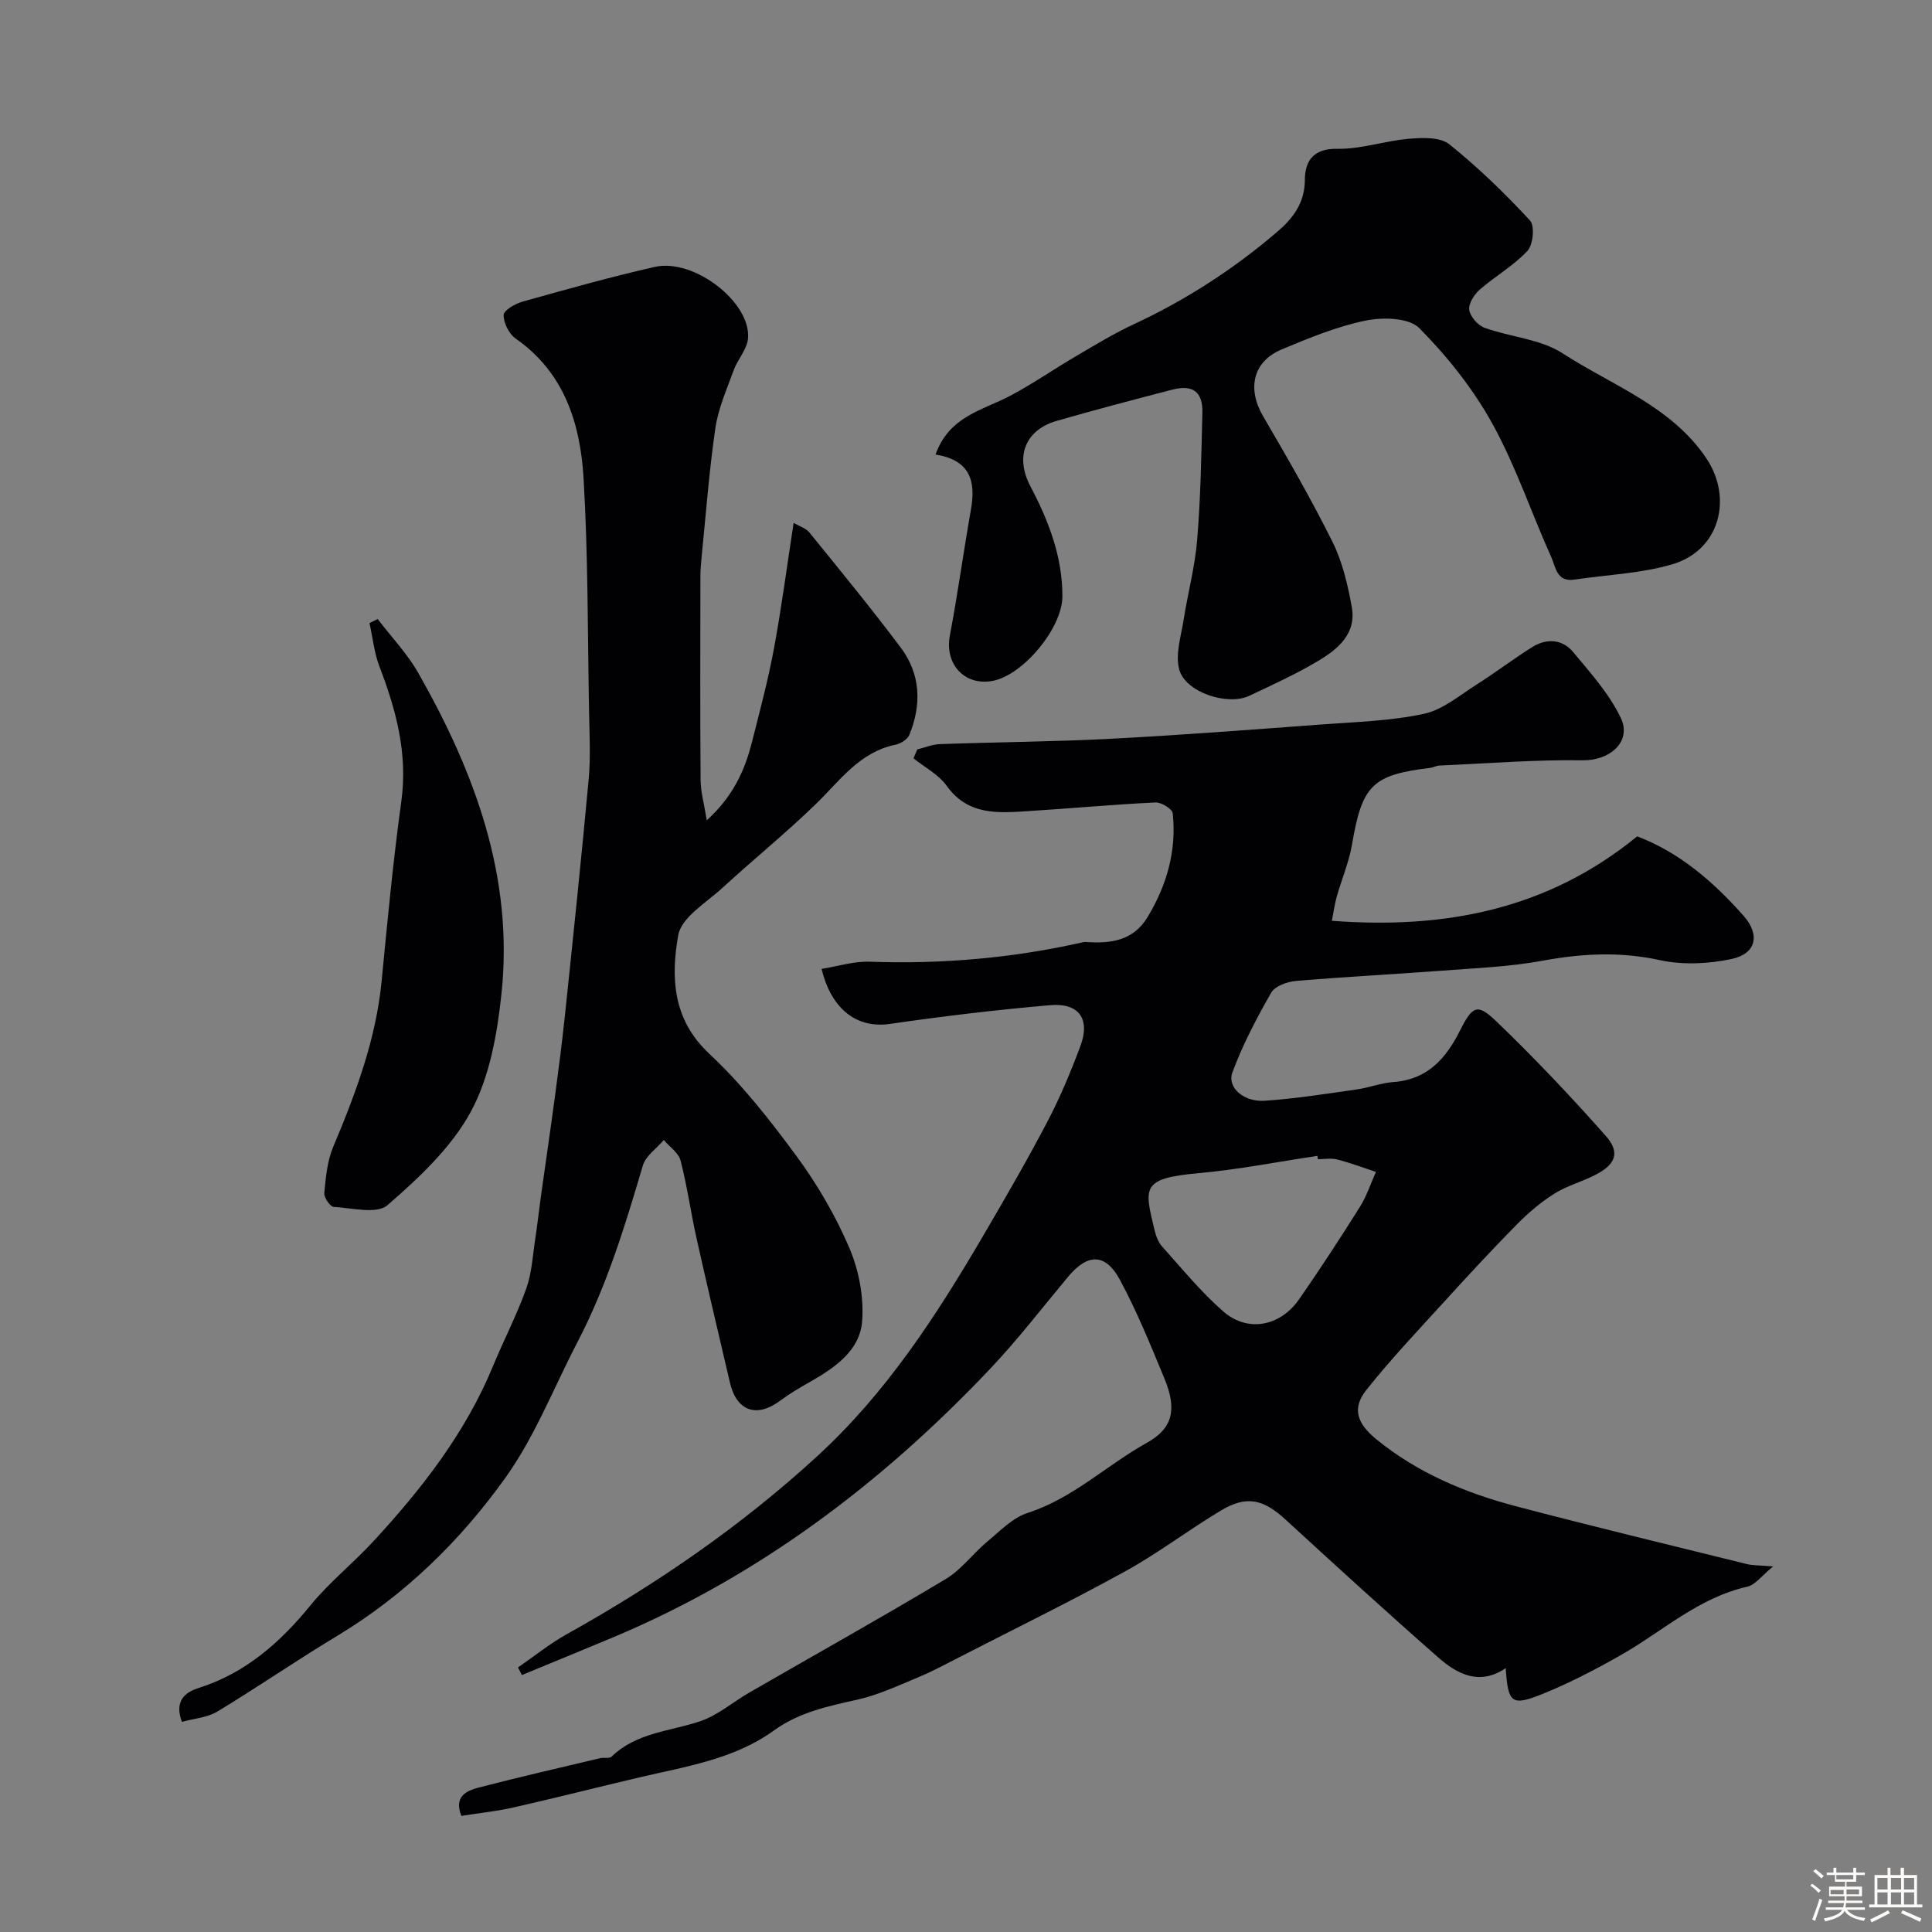
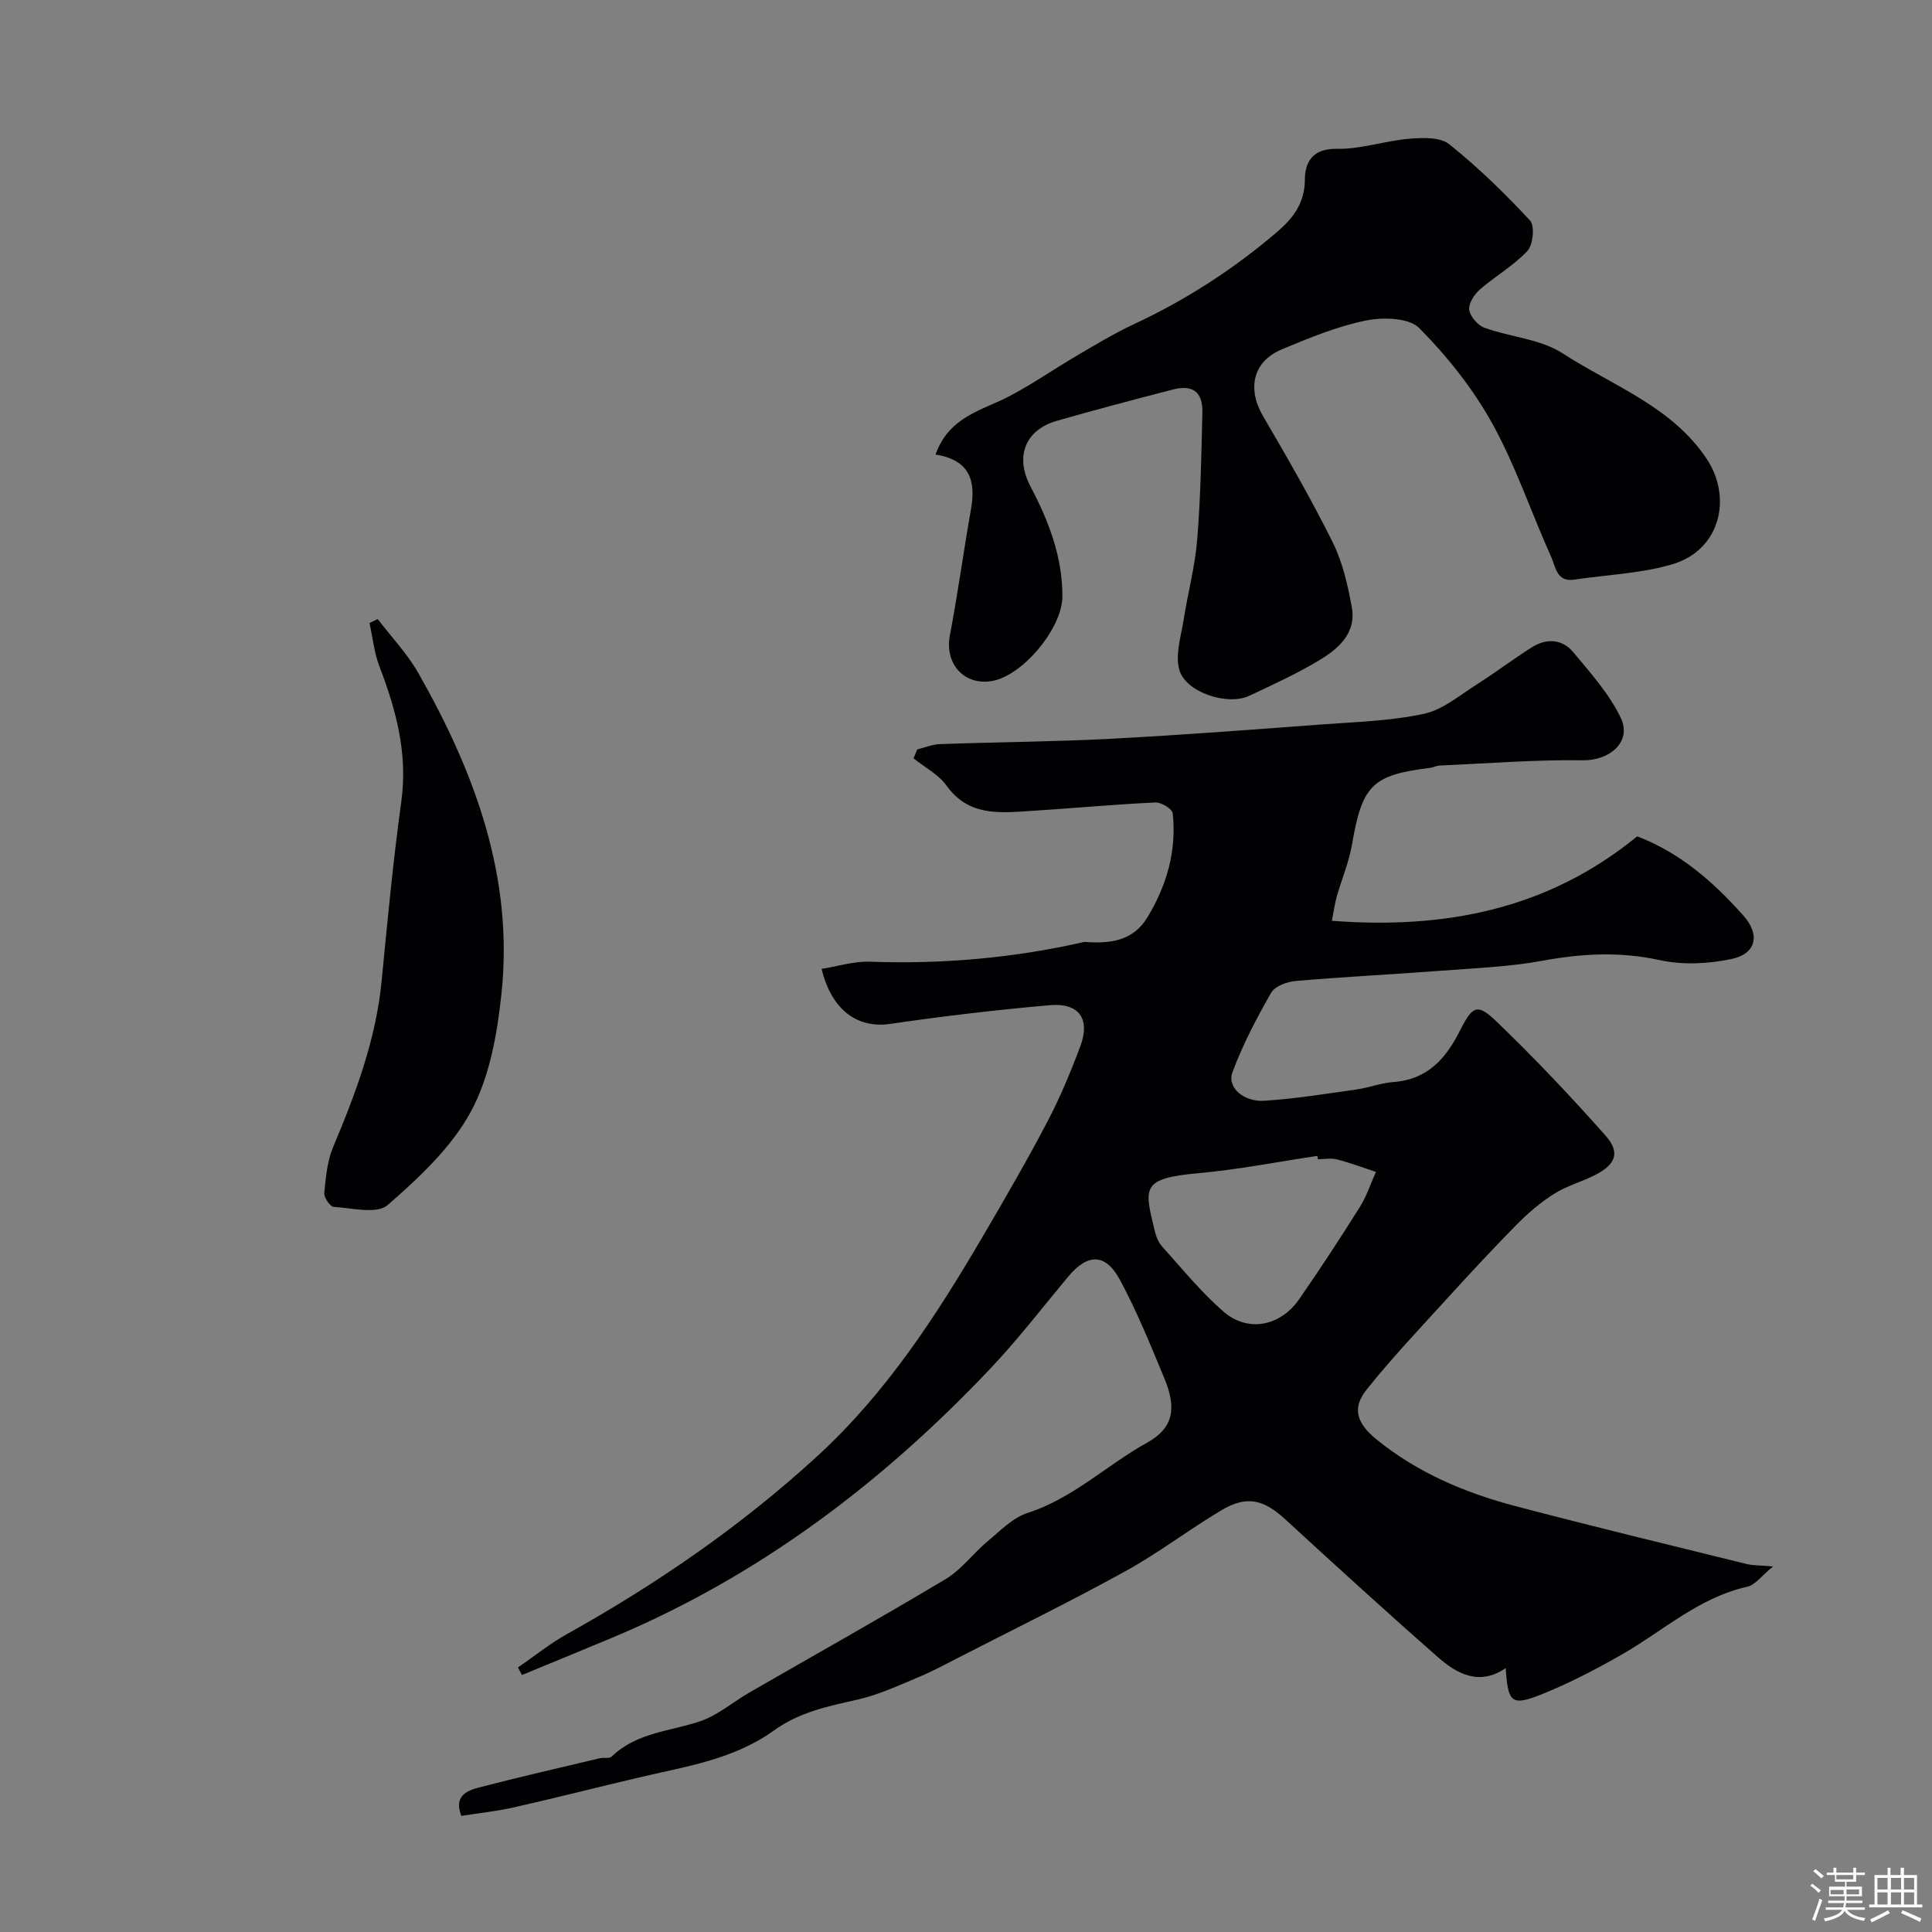
<svg xmlns="http://www.w3.org/2000/svg" enable-background="new 0 0 400 400" viewBox="0 0 400 400">
  <rect x="0" y="0" width="400" height="400" fill="#808080" stroke="none" />
  <path d="m374.8 390.4.4-.4c.7.5 1.3 1 1.8 1.4l-.5.5c-.5-.6-1.1-1.1-1.7-1.5zm1 7.3-.6-.3c.5-1.4 1.1-2.8 1.5-4.3.2.1.4.2.6.3-.5 1.3-1 2.8-1.5 4.3zm-.4-10.3.5-.4c.4.3 1 .8 1.7 1.4l-.5.5c-.5-.5-1.1-1-1.7-1.5zm2.5.3h1.7v-1h.6v1h3.5v-1h.6v1h1.8v.5h-1.8v1.4h-2v1h3.2v2h-3.2v.9h3.3v.5h-3.4c0 .3-.1.6-.1.9h4v.5h-3.7c.7.9 1.9 1.5 3.8 1.7-.1.2-.2.4-.3.6-2.1-.4-3.5-1.1-4-2.1-.4 1-1.8 1.7-4 2.2-.1-.2-.2-.4-.3-.6 2.1-.4 3.4-1 3.8-1.8h-3.4v-.5h3.6c.1-.3.1-.6.2-.9h-3.3v-.5h3.4c0-.3 0-.6 0-.9h-3.2v-2h3.3v-1h-2.1v-1.4h-1.7v-.5zm1.1 3.5v1h2.7c0-.3 0-.4 0-.4 0-.1 0-.2 0-.2 0-.1 0-.2 0-.3h-2.7zm1.2-3v.9h3.5v-.9zm4.7 3h-2.6v.6.4h2.6z" fill="#fcfbfa" />
  <path d="m393.6 386.7h.6v1.5h2.7v6.1h1.1v.6h-11v-.6h1.1v-6.1h2.7v-1.5h.6v1.5h2.1v-1.5zm-2.7 8.8.4.6c-1.2.6-2.5 1.3-3.8 1.9-.1-.2-.2-.4-.3-.6 1.2-.6 2.5-1.2 3.7-1.9zm-2.2-6.7v2.4h2.1v-2.4zm0 3v2.5h2.1v-2.5zm2.8-3v2.4h2.1v-2.4zm0 3v2.5h2.1v-2.5zm6 6.1c-1.4-.7-2.7-1.3-3.9-1.8l.3-.6c1.5.6 2.7 1.2 3.9 1.7zm-1.2-9.1h-2.1v2.4h2.1zm-2.1 3v2.5h2.1v-2.5z" fill="#fcfbfa" />
  <g fill="#010103">
    <path d="m95.52 375.96c-1.59-4.01 1.03-5.2 3.58-5.86 8.33-2.17 16.73-4.09 25.11-6.08.8-.19 1.95.12 2.42-.33 5.14-5 12.09-5.22 18.35-7.33 3.62-1.22 6.73-3.95 10.12-5.91 13.57-7.83 27.25-15.47 40.69-23.52 3.26-1.95 5.66-5.3 8.64-7.78 2.63-2.19 5.24-4.93 8.34-5.92 9.39-3.02 16.37-9.91 24.72-14.54 5.39-2.99 6.2-7 3.58-13.31-2.86-6.9-5.67-13.86-9.21-20.42-2.99-5.54-6.68-5.46-10.68-.67-5.37 6.43-10.49 13.11-16.25 19.18-22.38 23.62-47.9 42.92-78.11 55.57-6.24 2.61-12.5 5.17-18.76 7.76-.27-.52-.54-1.05-.82-1.57 3.35-2.31 6.55-4.9 10.09-6.88 18.62-10.39 36.03-22.34 51.82-36.81 14.35-13.15 24.68-29.09 34.36-45.61 4.59-7.84 9.15-15.7 13.36-23.74 2.63-5.02 4.83-10.31 6.82-15.63 2.08-5.58-.29-8.97-6.27-8.45-11.08.96-22.15 2.28-33.16 3.88-6.63.96-12.06-2.74-14.16-11.39 3.39-.54 6.71-1.61 9.99-1.49 14.91.53 29.62-.74 44.17-4.04.16-.04.33-.05.5-.04 5.11.35 9.83-.18 12.83-5.15 4-6.63 6.04-13.77 5.21-21.49-.1-.91-2.36-2.31-3.56-2.25-8.73.42-17.45 1.23-26.17 1.78-6.3.4-12.59 1.02-17.08-5.24-1.67-2.33-4.54-3.81-6.86-5.68.26-.61.52-1.23.78-1.84 1.56-.38 3.11-1.04 4.68-1.1 11.76-.42 23.54-.49 35.3-1.1 14.64-.77 29.27-1.89 43.9-2.98 7.04-.52 14.2-.72 21.05-2.2 3.9-.84 7.39-3.85 10.93-6.09 3.89-2.46 7.56-5.28 11.46-7.72 2.99-1.87 6.25-1.65 8.49 1.05 3.58 4.31 7.47 8.63 9.84 13.6s-2.32 8.88-7.88 8.79c-9.89-.15-19.79.66-29.68 1.09-.63.03-1.25.4-1.89.48-12.03 1.45-14.1 3.61-16.2 15.91-.63 3.66-2.14 7.16-3.16 10.77-.43 1.54-.64 3.15-1 4.98 23.39 1.78 44.67-2.32 63.21-17.48 8.73 3.3 15.77 9.38 22.03 16.45 3.46 3.91 2.64 7.84-2.45 8.93-4.8 1.03-10.16 1.28-14.91.24-8.22-1.79-16.07-1.38-24.22.12-6.91 1.28-14.03 1.54-21.07 2.08-10.02.76-20.06 1.26-30.06 2.12-1.8.15-4.31 1.06-5.09 2.42-3.04 5.3-5.91 10.78-8.03 16.5-1.15 3.11 2.31 6.17 6.67 5.88 6.35-.42 12.67-1.44 18.99-2.33 2.57-.36 5.07-1.35 7.63-1.54 7.03-.5 10.86-4.78 13.8-10.61 2.67-5.3 3.63-5.74 7.71-1.81 7.81 7.52 15.29 15.42 22.48 23.54 3.07 3.47 2.08 5.95-2.22 8.14-2.75 1.4-5.84 2.22-8.43 3.86-2.81 1.77-5.41 3.99-7.75 6.36-5.16 5.24-10.16 10.64-15.11 16.08-5.44 5.97-11.01 11.86-16.03 18.17-3.09 3.88-1.9 7.01 2.11 10.27 8.52 6.93 18.39 11.07 28.84 13.82 15.88 4.18 31.85 8.03 47.8 11.97 1.26.31 2.62.25 5.46.49-2.37 1.92-3.69 3.82-5.35 4.2-10.07 2.26-17.5 9.2-26.08 14.1-5.23 2.98-10.61 5.79-16.18 8.05-6.58 2.66-7.27 2-7.76-5.29-5.44 3.7-10.04 1.24-14.02-2.26-10.67-9.37-21.16-18.95-31.62-28.55-4.52-4.15-8.01-5-13.29-1.84-6.71 4.01-12.96 8.81-19.8 12.58-11.2 6.18-22.71 11.81-34.09 17.65-2.89 1.48-5.75 3.04-8.75 4.29-4.17 1.73-8.35 3.7-12.72 4.67-6.08 1.35-12.02 2.61-17.21 6.36-8.3 6-18.26 7.46-27.9 9.73-8.66 2.04-17.28 4.23-25.96 6.2-3.45.79-7.01 1.15-10.86 1.76zm177.34-135.96c-.04-.23-.07-.46-.11-.69-8.23 1.23-16.42 2.85-24.68 3.59-11.89 1.07-11.13 3-9.04 11.76.29 1.21.77 2.53 1.58 3.42 4.12 4.59 8.05 9.42 12.67 13.45 5.03 4.39 11.77 3.1 15.68-2.52 4.36-6.27 8.53-12.67 12.59-19.13 1.4-2.23 2.23-4.82 3.32-7.25-2.67-.88-5.32-1.88-8.04-2.58-1.25-.32-2.65-.05-3.97-.05z" />
-     <path d="m146.33 169.83c5.42-4.91 7.85-10.27 9.34-16.13 1.63-6.43 3.35-12.86 4.56-19.37 1.58-8.51 2.7-17.1 4.08-26.07 1.16.68 2.53 1.08 3.26 1.98 6.39 7.88 12.84 15.73 18.92 23.84 4.12 5.49 4.35 11.77 1.79 18.05-.38.93-1.78 1.83-2.86 2.05-7.48 1.53-11.53 7.46-16.53 12.31-6.2 6.02-12.94 11.47-19.3 17.32-3.35 3.08-8.52 6.11-9.17 9.82-1.52 8.63-1.23 17.37 6.41 24.52 6.76 6.32 12.6 13.75 18.1 21.24 4.3 5.85 8.06 12.29 10.91 18.96 1.98 4.62 3.03 10.15 2.66 15.14-.45 6.13-5.6 9.64-10.72 12.57-2.13 1.21-4.26 2.45-6.22 3.91-4.88 3.66-9.05 2.23-10.44-3.73-2.31-9.92-4.67-19.83-6.89-29.77-1.2-5.38-1.95-10.87-3.33-16.2-.42-1.6-2.27-2.83-3.47-4.24-1.49 1.75-3.75 3.28-4.34 5.29-3.68 12.49-7.47 24.91-13.51 36.51-4.88 9.36-8.76 19.43-14.82 27.95-9.39 13.19-20.98 24.51-35.08 32.99-8.34 5.02-16.35 10.56-24.68 15.59-2.09 1.26-4.83 1.44-7.34 2.13-1.64-4.39.73-6.13 3.41-6.99 9.77-3.1 16.92-9.42 23.27-17.2 3.88-4.75 8.78-8.65 12.96-13.18 10.02-10.86 19.05-22.43 24.76-36.26 2.22-5.38 4.93-10.58 6.89-16.05 1.17-3.27 1.34-6.91 1.88-10.4.44-2.88.75-5.77 1.15-8.65.97-6.95 2-13.9 2.93-20.86.74-5.51 1.46-11.03 2.04-16.56 1.71-16.33 3.43-32.65 4.93-49 .42-4.63.16-9.33.08-13.99-.3-16.12-.19-32.28-1.14-48.36-.67-11.28-3.96-21.85-14.08-28.91-1.37-.96-2.5-3.23-2.46-4.87.02-.98 2.4-2.34 3.94-2.77 9.07-2.54 18.15-5.09 27.34-7.18 8.13-1.85 20.04 7.4 19.3 14.88-.22 2.23-2.13 4.24-2.94 6.47-1.44 3.96-3.21 7.92-3.81 12.03-1.3 8.92-1.97 17.92-2.87 26.9-.13 1.32-.23 2.64-.23 3.96-.02 14-.07 28 .04 41.99.02 2.49.74 4.97 1.28 8.34z" />
    <path d="m193.69 94.11c2.84-7.95 9.74-9.15 15.39-12.13 4.72-2.49 9.12-5.56 13.73-8.26 3.94-2.31 7.86-4.7 11.99-6.62 10.74-5 20.58-11.37 29.56-19.04 3.27-2.79 5.78-5.94 5.8-10.86.01-3.64 1.6-6.49 6.65-6.39 4.98.1 9.97-1.67 15-2.09 2.75-.23 6.37-.36 8.25 1.15 5.97 4.78 11.51 10.17 16.72 15.79 1.01 1.09.64 5.01-.54 6.28-2.86 3.08-6.68 5.23-9.88 8.03-1.15 1.01-2.36 2.91-2.17 4.2.21 1.4 1.79 3.2 3.19 3.7 5.33 1.93 11.54 2.3 16.12 5.27 10.34 6.7 22.65 11.01 29.85 21.86 5.36 8.08 2.82 18.94-7.21 21.86-6.5 1.89-13.48 2.14-20.24 3.15-3.61.54-3.83-2.67-4.71-4.63-4.15-9.2-7.36-18.89-12.22-27.68-3.99-7.21-9.32-13.9-15.12-19.77-2.13-2.15-7.52-2.29-11.05-1.57-5.97 1.22-11.77 3.61-17.43 5.98-6 2.51-7.19 8.14-3.86 13.83 5 8.56 9.97 17.17 14.38 26.04 2.05 4.13 3.15 8.87 3.98 13.45 1.02 5.64-3 8.84-7.18 11.31-4.5 2.66-9.28 4.84-14.02 7.08-4.54 2.15-13.27-.72-14.53-5.45-.83-3.11.37-6.82.91-10.22.87-5.58 2.37-11.09 2.82-16.69.71-8.73.86-17.51 1.07-26.28.1-4.28-2-5.83-6.17-4.75-8.02 2.08-16.04 4.19-24 6.48-6.46 1.86-8.7 7.34-5.44 13.53 3.78 7.17 6.64 14.58 6.63 22.79-.01 6.6-8.17 16.34-14.44 17.51-5.86 1.09-9.98-3.51-8.86-9.4 1.64-8.65 2.83-17.4 4.36-26.07 1.04-5.84-.12-10.25-7.33-11.39z" />
    <path d="m78.19 128.16c2.84 3.72 6.14 7.17 8.43 11.2 11.69 20.57 19.77 42.28 17.2 66.42-.88 8.29-2.43 17.13-6.3 24.31-4.02 7.46-10.76 13.74-17.28 19.42-2.2 1.92-7.37.59-11.16.36-.74-.05-2.03-1.94-1.94-2.87.31-3.2.6-6.57 1.82-9.49 4.68-11.12 8.89-22.32 10.06-34.47 1.2-12.39 2.37-24.8 4.07-37.13 1.36-9.9-1.08-18.92-4.54-27.95-1.08-2.83-1.39-5.97-2.05-8.96.56-.27 1.12-.55 1.69-.84z" />
  </g>
</svg>